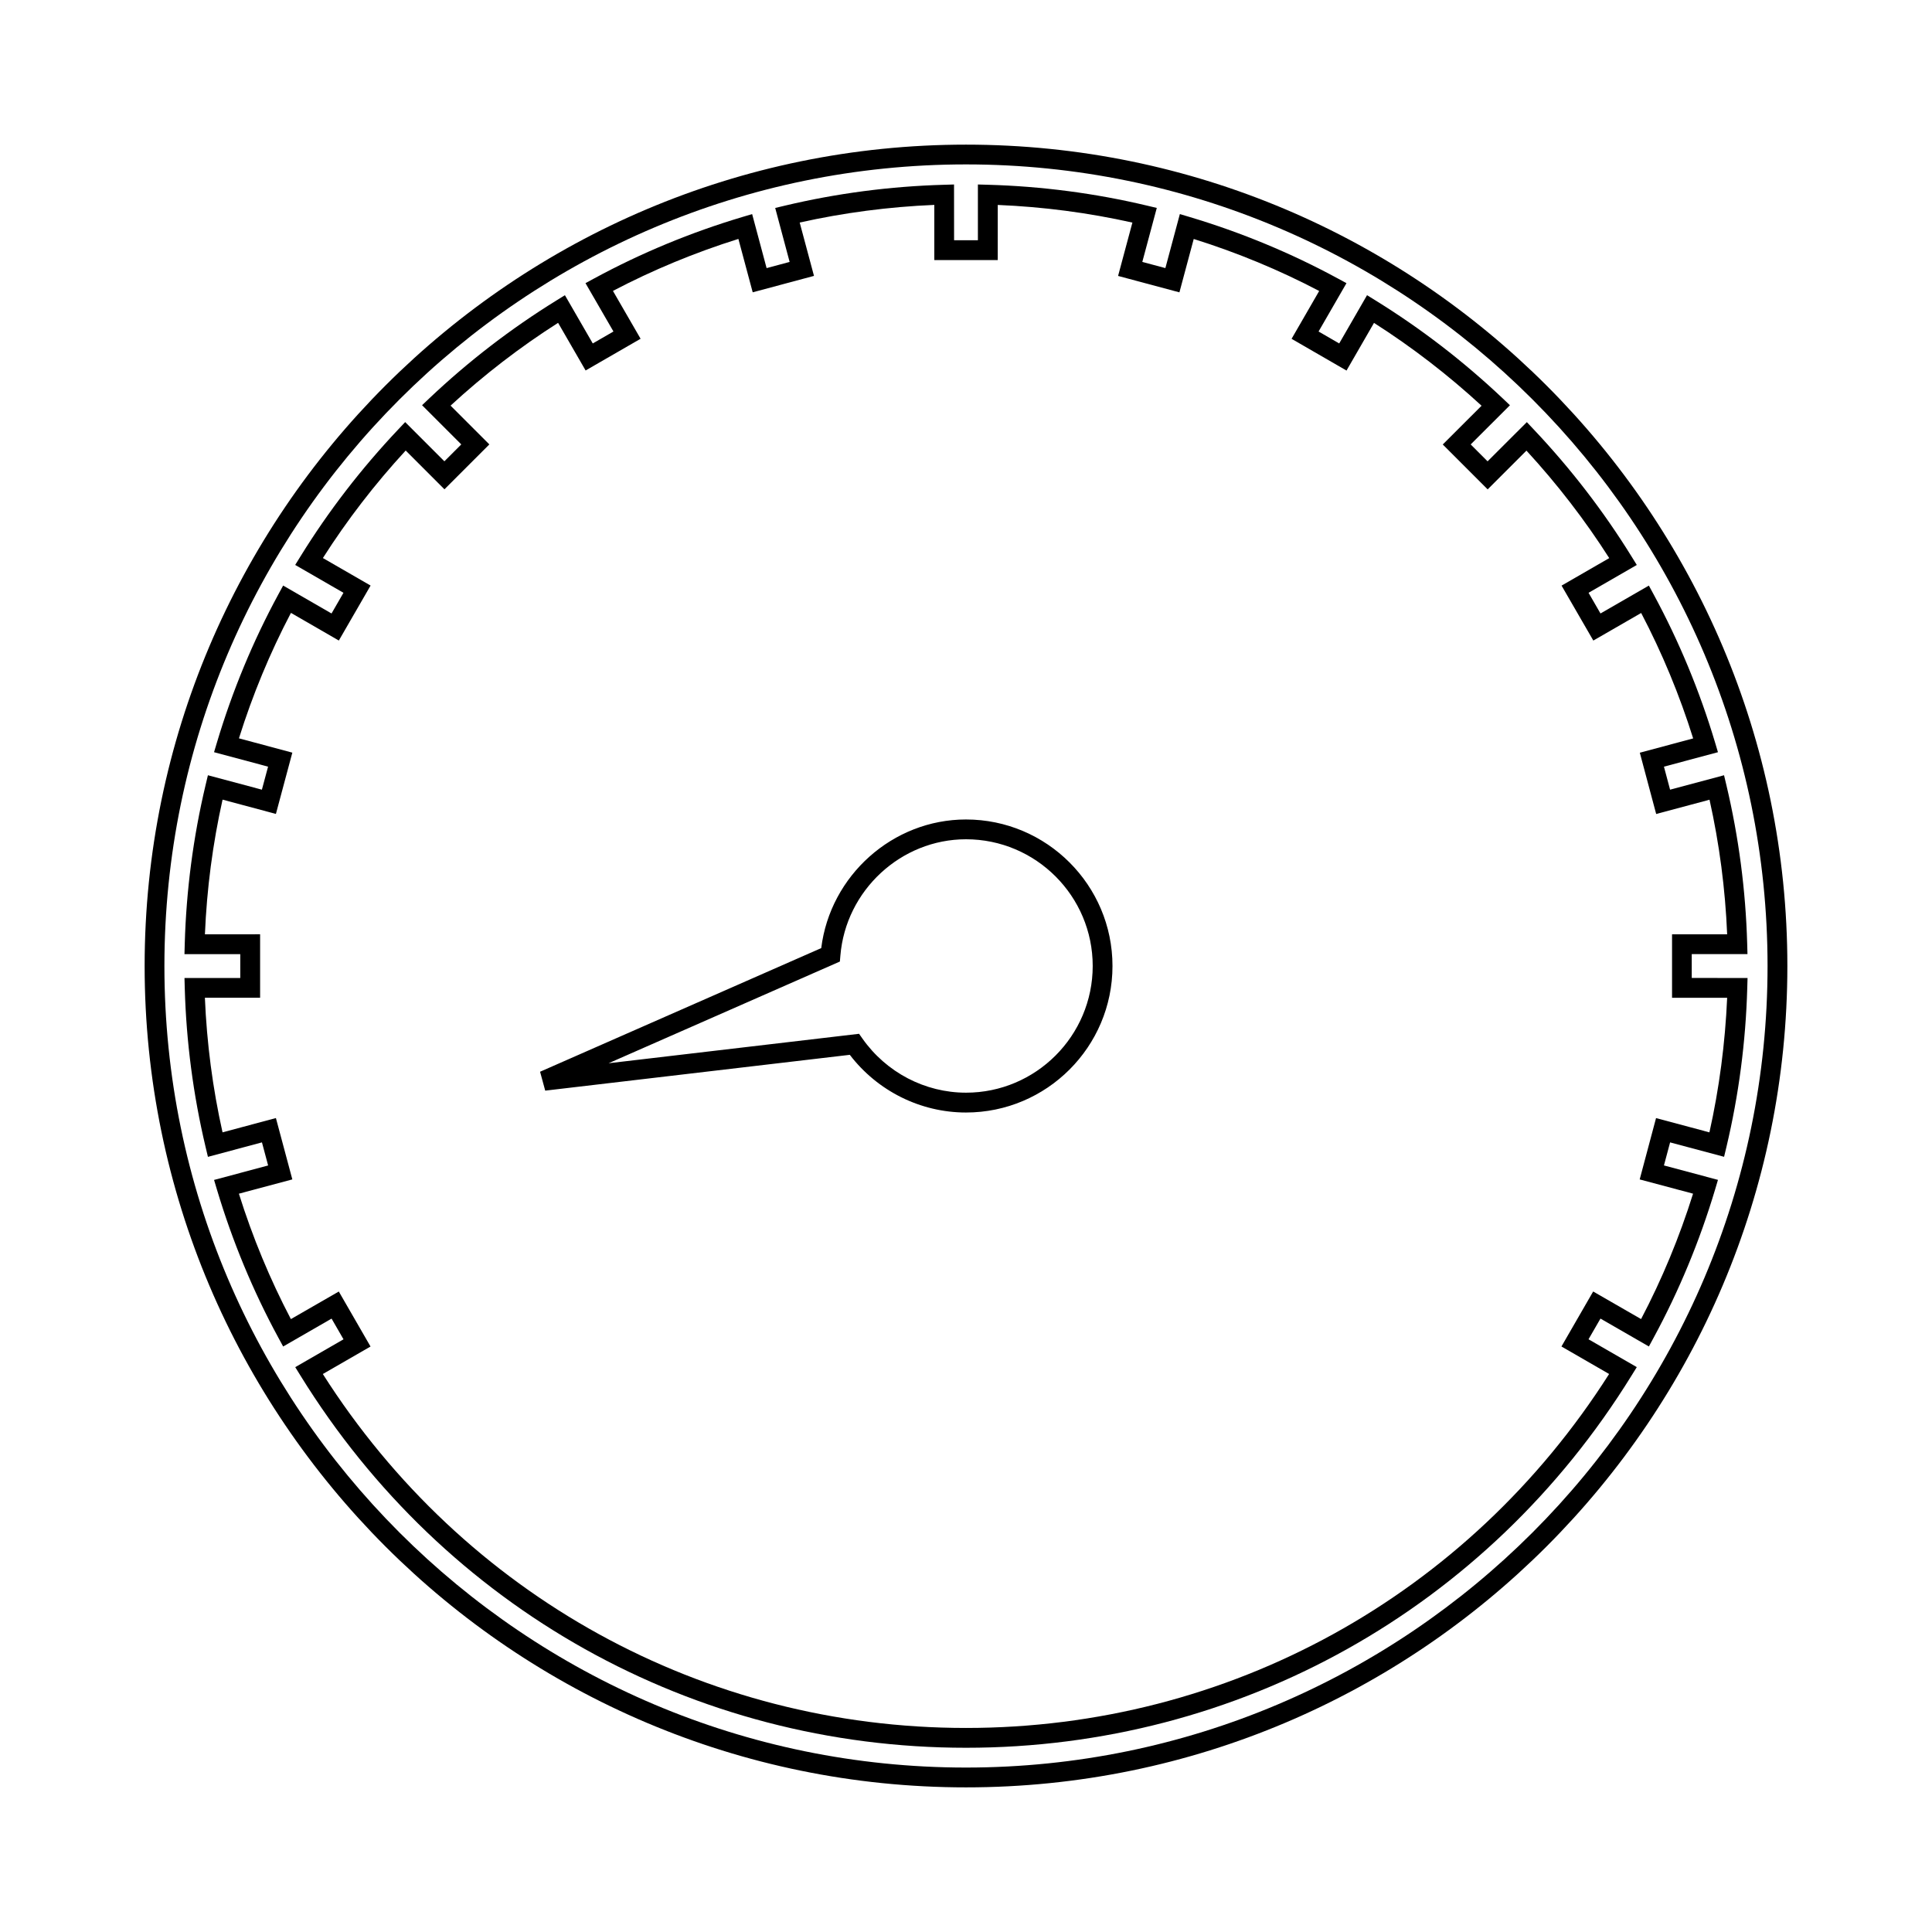
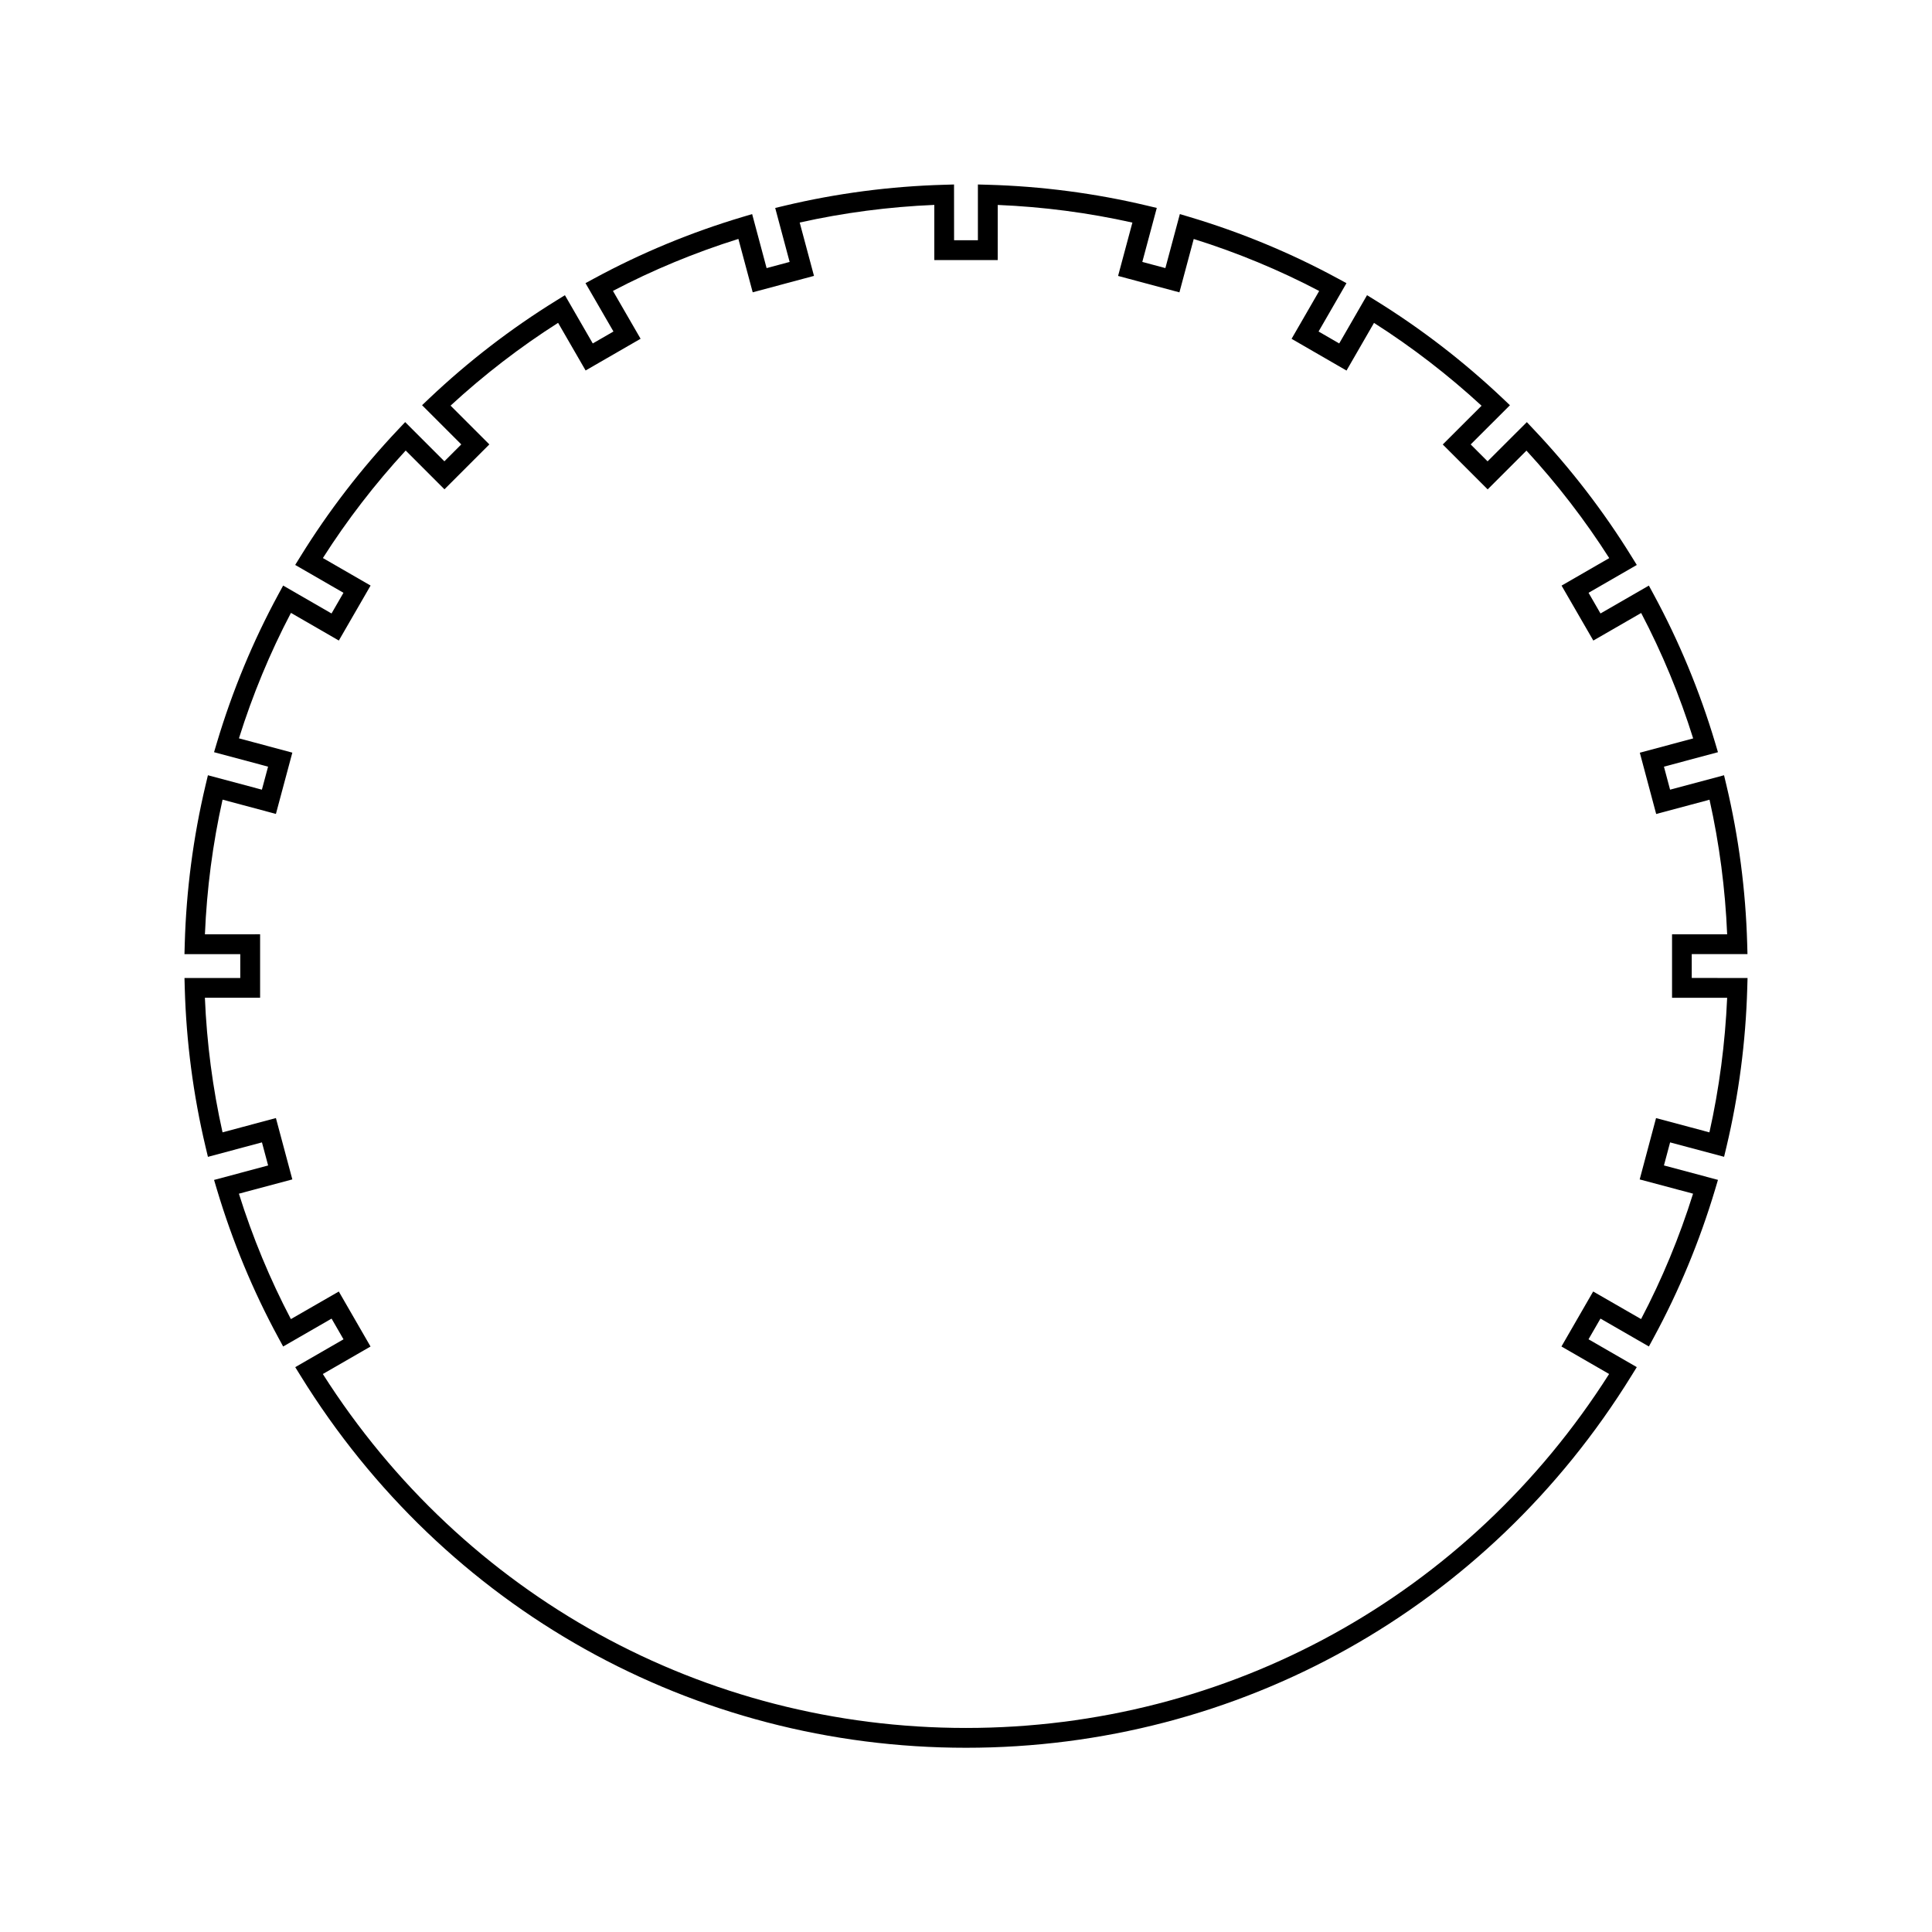
<svg xmlns="http://www.w3.org/2000/svg" fill="#000000" width="800px" height="800px" version="1.1" viewBox="144 144 512 512">
  <g>
-     <path d="m400 361.17c-19.422 0-35.977 14.848-38.363 34.086l-74.512 32.766 1.363 5.008 80.719-9.492c7.348 9.605 18.742 15.289 30.789 15.289 21.406 0 38.824-17.418 38.824-38.824 0.004-21.41-17.414-38.832-38.82-38.832zm0 72.402c-10.863 0-21.125-5.359-27.441-14.332l-0.898-1.273-66.383 7.805 61.297-26.953 0.133-1.559c1.422-17.297 16.055-30.844 33.293-30.844 18.516 0 33.578 15.062 33.578 33.578-0.004 18.512-15.066 33.578-33.578 33.578z" />
    <path d="m592.33 403.17v-6.32h14.77l-0.074-2.699c-0.395-14.191-2.246-28.344-5.512-42.078l-0.625-2.625-14.301 3.824-1.625-6.098 14.312-3.832-0.77-2.586c-4.082-13.645-9.551-26.832-16.258-39.203l-1.281-2.367-12.82 7.391-3.164-5.481 12.785-7.375-1.422-2.297c-7.379-11.934-16.078-23.242-25.867-33.594l-1.852-1.961-10.402 10.387-4.477-4.477 10.402-10.387-1.961-1.859c-10.344-9.781-21.652-18.488-33.613-25.883l-2.297-1.422-7.375 12.789-5.469-3.164 7.394-12.809-2.367-1.285c-12.355-6.703-25.543-12.172-39.203-16.254l-2.586-0.77-3.836 14.312-6.113-1.637 3.836-14.305-2.629-0.625c-13.699-3.258-27.863-5.117-42.078-5.516l-2.699-0.074v14.777h-6.312l-0.012-14.777-2.703 0.078c-14.238 0.402-28.387 2.262-42.066 5.516l-2.625 0.625 3.824 14.305-6.102 1.637-3.832-14.316-2.586 0.77c-13.645 4.074-26.832 9.539-39.207 16.246l-2.371 1.285 7.41 12.816-5.481 3.164-7.383-12.785-2.297 1.422c-11.945 7.379-23.254 16.078-33.602 25.871l-1.957 1.859 10.391 10.387-4.477 4.477-10.391-10.391-1.852 1.961c-9.805 10.371-18.504 21.676-25.871 33.598l-1.422 2.297 12.793 7.383-3.164 5.481-12.824-7.398-1.285 2.367c-6.703 12.355-12.172 25.547-16.254 39.207l-0.77 2.586 14.316 3.832-1.637 6.102-14.305-3.824-0.625 2.625c-3.258 13.707-5.117 27.867-5.516 42.078l-0.074 2.703h14.789v6.32l-14.785 0.008 0.074 2.699c0.398 14.211 2.258 28.359 5.516 42.066l0.625 2.629 14.316-3.836 1.637 6.121-14.328 3.832 0.77 2.586c4.098 13.688 9.566 26.871 16.254 39.191l1.285 2.367 12.832-7.391 3.164 5.484-12.793 7.379 1.422 2.297c38.145 61.711 104.06 98.57 176.34 98.57 72.277 0 138.2-36.852 176.34-98.578l1.422-2.297-12.793-7.379 3.168-5.484 12.832 7.391 1.281-2.367c6.695-12.344 12.164-25.527 16.254-39.191l0.77-2.594-14.316-3.824 1.633-6.109 14.305 3.82 0.625-2.617c3.254-13.664 5.113-27.82 5.516-42.066l0.078-2.703zm4.688 40.918-14.148-3.785-4.336 16.258 14.145 3.777c-3.609 11.523-8.234 22.684-13.777 33.23l-12.695-7.309-8.406 14.574 12.633 7.289c-37.379 58.797-100.88 93.805-170.43 93.805-69.535 0-133.05-35.008-170.45-93.797l12.641-7.289-8.406-14.574-12.699 7.309c-5.531-10.531-10.156-21.691-13.777-33.234l14.16-3.789-4.352-16.258-14.145 3.789c-2.609-11.66-4.176-23.637-4.676-35.672h14.633v-16.816l-14.625 0.004c0.5-12.039 2.066-24.02 4.676-35.688l14.137 3.789 4.352-16.242-14.148-3.793c3.609-11.52 8.234-22.684 13.781-33.246l12.691 7.328 8.414-14.57-12.641-7.293c6.391-10.035 13.754-19.598 21.945-28.492l10.27 10.277 11.898-11.898-10.277-10.277c8.875-8.176 18.441-15.539 28.496-21.941l7.293 12.625 14.57-8.406-7.328-12.68c10.574-5.547 21.738-10.172 33.246-13.777l3.793 14.148 16.242-4.352-3.789-14.137c11.645-2.602 23.617-4.172 35.676-4.676v14.617h16.809l0.004-14.605c12.043 0.5 24.02 2.066 35.68 4.676l-3.793 14.137 16.254 4.352 3.793-14.145c11.523 3.609 22.688 8.234 33.246 13.781l-7.316 12.676 14.559 8.414 7.285-12.633c10.059 6.414 19.629 13.781 28.504 21.953l-10.281 10.27 11.898 11.898 10.281-10.27c8.172 8.879 15.535 18.441 21.938 28.484l-12.633 7.289 8.418 14.562 12.676-7.309c5.547 10.57 10.172 21.73 13.781 33.242l-14.137 3.789 4.336 16.242 14.137-3.785c2.609 11.676 4.176 23.652 4.672 35.676h-14.605v16.816h14.605c-0.527 12.055-2.098 24.031-4.699 35.66z" />
-     <path d="m400 182.33c-120.02 0-217.67 97.648-217.67 217.67 0 120.02 97.648 217.67 217.67 217.67 120.02 0 217.67-97.652 217.67-217.67 0-120.02-97.652-217.67-217.67-217.67zm0 430.09c-117.13 0-212.43-95.293-212.43-212.42 0-117.13 95.293-212.43 212.43-212.43 117.13 0 212.42 95.293 212.42 212.43 0 117.13-95.293 212.42-212.42 212.42z" />
  </g>
</svg>